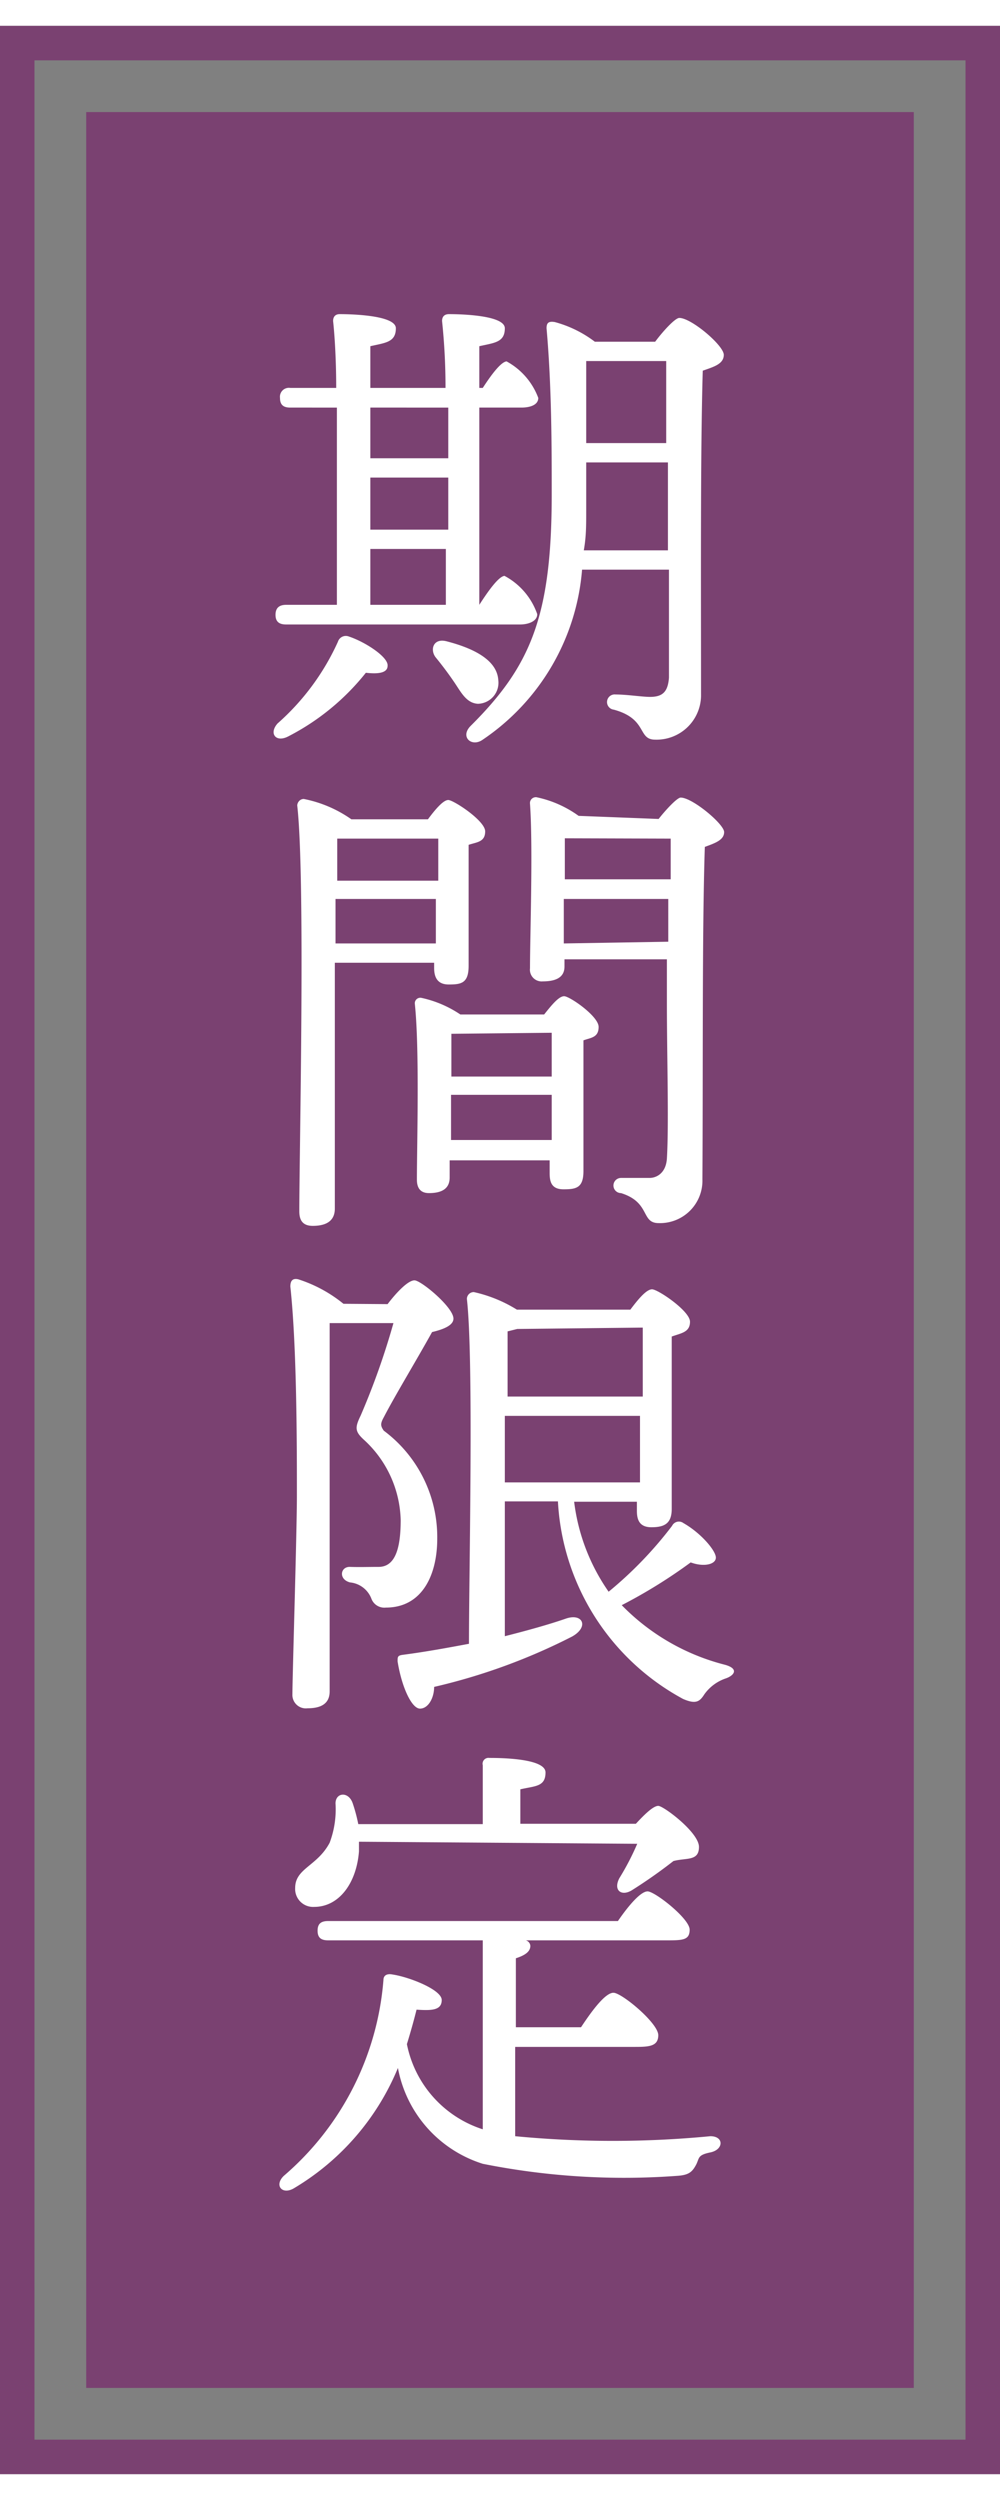
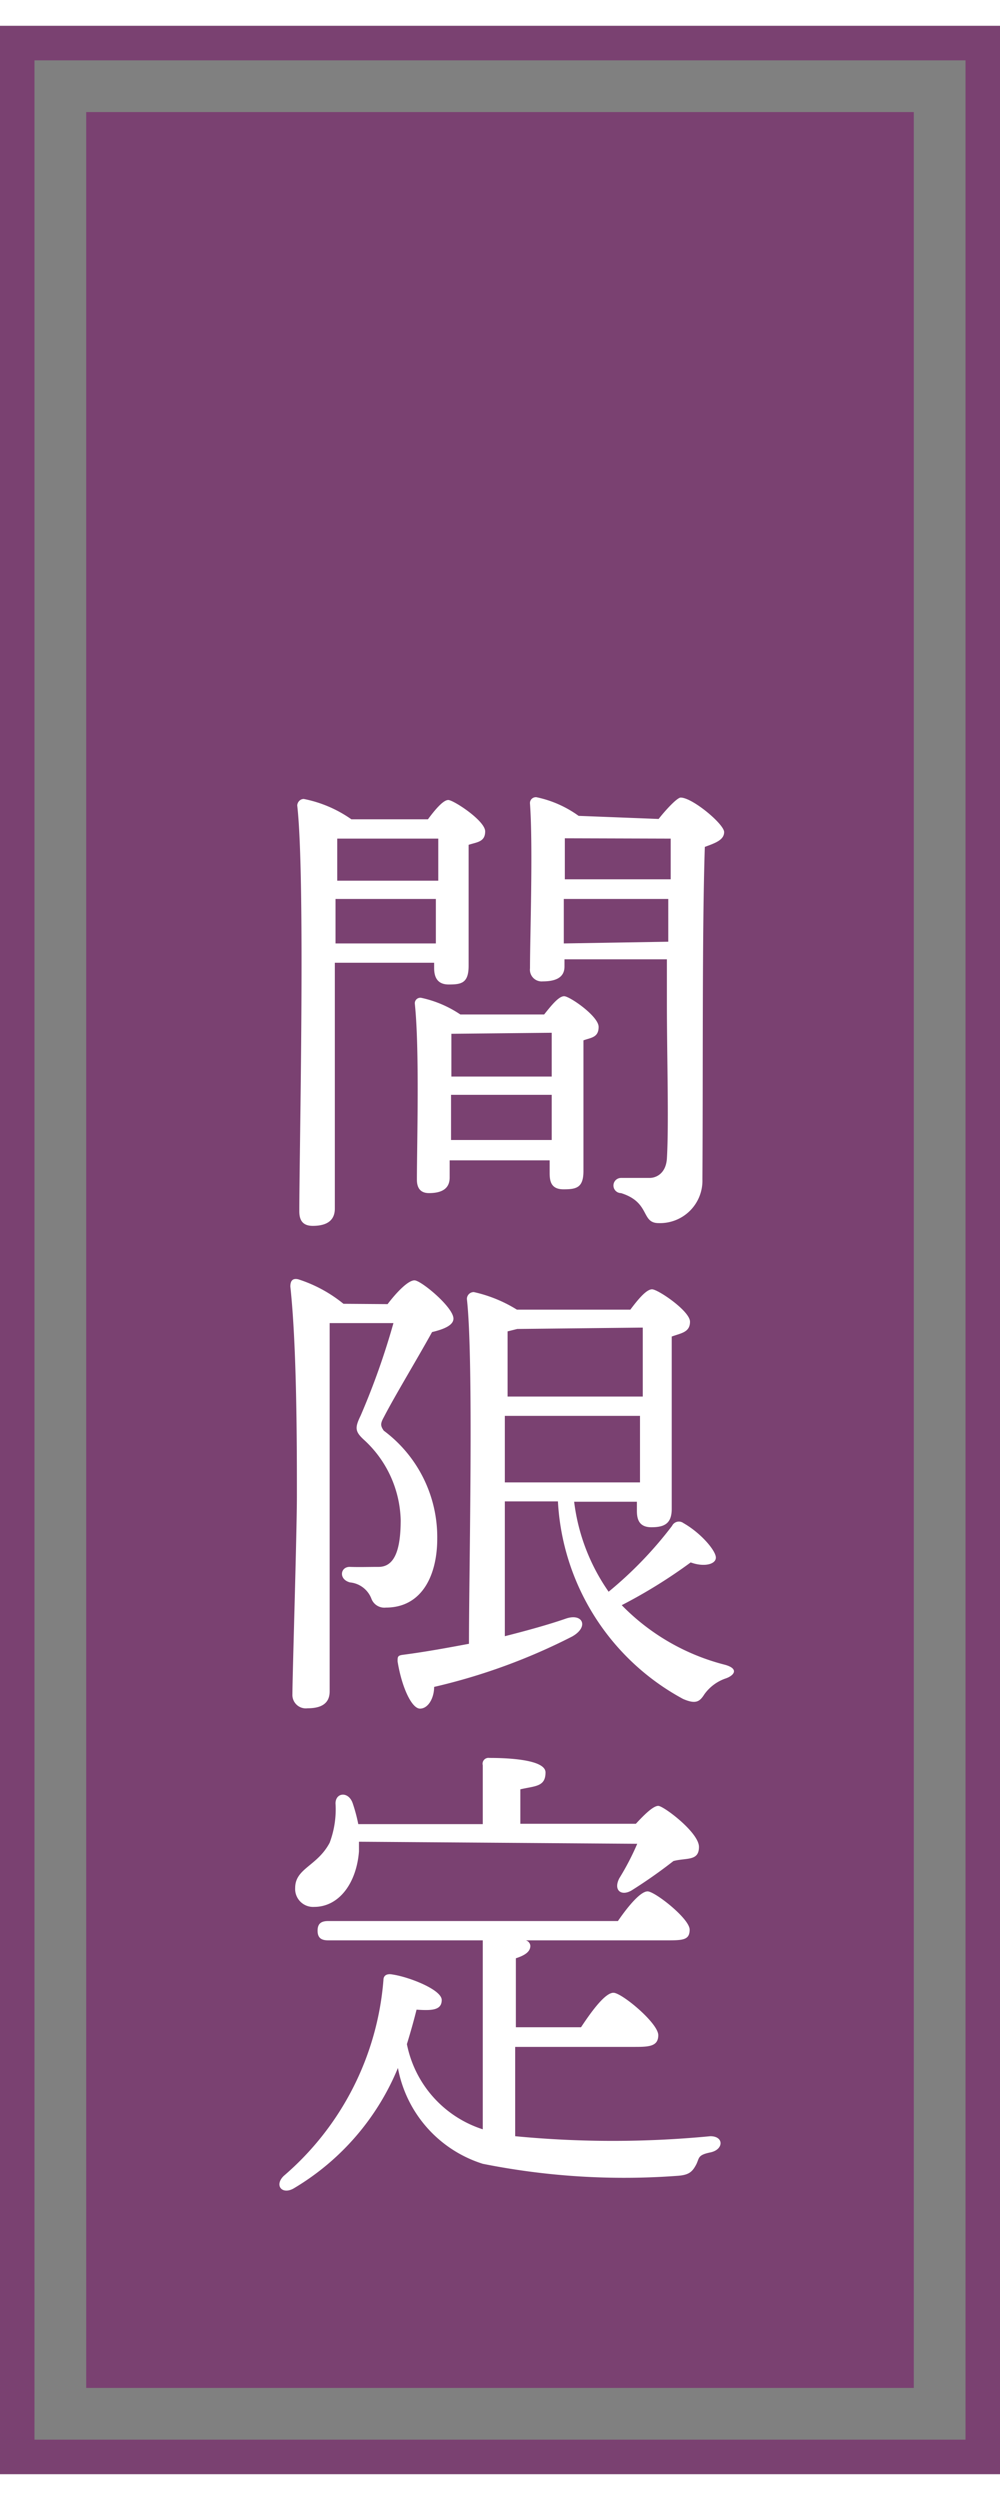
<svg xmlns="http://www.w3.org/2000/svg" width="28" height="70" viewBox="0 0 29 71">
  <rect x="0" y="0" width="29" height="71" fill="#808080" stroke="none" />
  <defs>
    <style>.cls-1{fill:#7a4171;}.cls-2{fill:none;stroke:#7a4171;stroke-miterlimit:10;}.cls-3{fill:#fff;}</style>
  </defs>
  <title>ico_status04</title>
  <g id="レイヤー_2" data-name="レイヤー 2">
    <g id="レイヤー_1-2" data-name="レイヤー 1">
      <rect class="cls-1" x="2.5" y="2.5" width="24" height="66" />
      <rect class="cls-2" x="0.5" y="0.5" width="28" height="70" />
-       <path class="cls-3" d="M11.24,18.56c0,.18-.21.25-.63.2A6.9,6.9,0,0,1,8.37,20.6c-.37.2-.58-.08-.32-.37A7,7,0,0,0,9.8,17.86a.24.24,0,0,1,.32-.15C10.6,17.87,11.27,18.31,11.24,18.56ZM8.3,17.36c-.18,0-.31-.06-.31-.28s.13-.29.31-.29H9.77c0-1.31,0-3.79,0-5.72H8.42c-.18,0-.3-.06-.3-.28a.26.26,0,0,1,.3-.29H9.75c0-.86-.05-1.58-.09-1.94,0-.13.07-.2.19-.2s1.63,0,1.63.41-.31.42-.74.52V10.5h2.18a18.46,18.46,0,0,0-.1-1.94c0-.13.07-.2.2-.2s1.62,0,1.62.41-.3.42-.74.52V10.5H14c.24-.37.52-.75.69-.77a2,2,0,0,1,.92,1.06c0,.21-.25.28-.49.28H13.9v5.72h0c.27-.42.56-.82.73-.84a2,2,0,0,1,.95,1.11c0,.21-.26.3-.5.3Zm2.44-6.29v1.47H13c0-.51,0-1,0-1.47Zm0,3.54H13V13.1H10.74Zm0,2.18h2.19c0-.43,0-1,0-1.62H10.74ZM13.15,19c-.15-.22-.33-.46-.51-.68s-.08-.58.32-.47c.73.19,1.45.52,1.49,1.12a.61.61,0,0,1-.59.69C13.51,19.64,13.36,19.3,13.15,19ZM19,9.16c.23-.31.58-.69.7-.69.35,0,1.29.8,1.29,1.07s-.3.35-.61.46c-.07,2.37-.05,6.36-.05,9.44A1.29,1.29,0,0,1,19,20.7c-.52,0-.21-.6-1.2-.87a.22.22,0,0,1,.05-.44c.33,0,.77.07,1,.07.36,0,.52-.14.55-.56,0-.7,0-1.95,0-3.13H16.88A6.58,6.58,0,0,1,14,20.7c-.32.23-.67-.08-.35-.4C15.39,18.57,16,17.12,16,13.59c0-1.36,0-3.13-.15-4.82,0-.16.06-.21.24-.18a3.36,3.36,0,0,1,1.16.57Zm.37,6.05V12.66H17c0,.48,0,.94,0,1.39s0,.77-.07,1.16ZM17,9.72c0,.76,0,1.57,0,2.38h2.32V9.72Z" />
      <path class="cls-3" d="M9.71,28.4c0,.5,0,5.32,0,5.9,0,.32-.2.5-.64.5-.28,0-.39-.15-.39-.42,0-1.76.18-9.64-.06-11.77,0-.08.07-.19.19-.19a3.6,3.6,0,0,1,1.38.59h2.22c.2-.27.44-.56.59-.56s1.07.6,1.07.91-.24.31-.48.39c0,.92,0,3,0,3.51s-.22.54-.58.54-.42-.26-.42-.48v-.15H9.71Zm2.93-1.79V25.32H9.73c0,.42,0,.87,0,1.29Zm-2.86-3c0,.27,0,.69,0,1.18h2.93V23.57H9.78Zm6,5.06c.2-.25.42-.53.58-.53s1,.58,1,.89-.22.31-.44.39c0,1,0,3.3,0,3.79s-.21.53-.58.53-.4-.25-.4-.48v-.36h-2.9v.5c0,.31-.21.45-.6.45-.24,0-.35-.14-.35-.39,0-1,.08-3.78-.06-5.1a.16.16,0,0,1,.2-.17,3.25,3.25,0,0,1,1.12.48Zm-2.69.56c0,.25,0,.78,0,1.24H16V29.2ZM16,32.31V31H13.08v1.31ZM19.1,23c.22-.28.54-.62.64-.62.34,0,1.26.77,1.26,1s-.26.32-.56.43c-.08,2.41-.05,6.49-.07,9.64a1.23,1.23,0,0,1-1.27,1.27c-.52,0-.23-.6-1.09-.87a.22.22,0,0,1,0-.44c.28,0,.65,0,.83,0s.47-.12.5-.56c.06-1,0-3,0-4.48v-1.3H16.37v.21c0,.29-.21.43-.63.43a.34.34,0,0,1-.37-.38c0-.94.09-3.5,0-4.77a.17.17,0,0,1,.19-.19,3.2,3.2,0,0,1,1.22.54Zm-2.72.56c0,.25,0,.77,0,1.19h3.07V23.57Zm3,3V25.32H16.35l0,1.29Z" />
      <path class="cls-3" d="M11.24,37.07c.25-.33.59-.69.78-.69s1.13.78,1.13,1.11c0,.18-.24.3-.62.39-.46.83-1.08,1.85-1.4,2.47-.1.18-.1.25,0,.39a3.85,3.85,0,0,1,1.55,3.13c0,1.06-.44,2-1.49,2a.4.4,0,0,1-.42-.26.74.74,0,0,0-.62-.47c-.34-.09-.28-.46,0-.45s.53,0,.83,0c.5,0,.64-.58.64-1.36A3.26,3.26,0,0,0,10.55,41c-.26-.24-.26-.35-.09-.7a21.47,21.47,0,0,0,.95-2.68H9.56c0,1,0,3.56,0,4.74s0,5.35,0,5.94c0,.32-.2.49-.64.49a.39.39,0,0,1-.44-.41c0-.5.13-4.69.13-5.76,0-1.43,0-4.31-.19-6.06,0-.16.06-.25.23-.21a4,4,0,0,1,1.31.71Zm5.41,5.73a5.78,5.78,0,0,0,1,2.61,11.34,11.34,0,0,0,1.84-1.91.22.22,0,0,1,.33-.08c.51.29.94.8.94,1s-.35.28-.73.14a14.88,14.88,0,0,1-2,1.24,6.38,6.38,0,0,0,3,1.73c.42.12.25.32,0,.4a1.26,1.26,0,0,0-.6.45c-.13.2-.23.31-.62.14a6.93,6.93,0,0,1-3.63-5.73H14.64l0,3.91c.67-.17,1.28-.34,1.77-.51s.68.24.18.52a17.37,17.37,0,0,1-4,1.46c0,.32-.17.63-.41.63s-.53-.62-.65-1.37c0-.13,0-.17.15-.19.69-.09,1.33-.21,1.92-.32,0-2.11.14-8.23-.06-10a.2.2,0,0,1,.2-.2,4,4,0,0,1,1.25.51h3.29c.21-.28.46-.59.63-.59s1.1.63,1.1.94-.26.33-.53.43c0,1.22,0,4.34,0,5,0,.43-.22.53-.59.53s-.42-.25-.42-.48V42.8Zm-2-.56h3.91l0-1.93H14.64v1.93ZM15,37.79l-.28.07c0,.37,0,1.12,0,1.89h3.92c0-.8,0-1.54,0-2Z" />
      <path class="cls-3" d="M14.94,61.2a29.58,29.58,0,0,0,5.66,0c.4,0,.39.39,0,.47s-.31.17-.42.37-.21.29-.55.31A20.86,20.86,0,0,1,14,62a3.6,3.6,0,0,1-2.46-2.78,7.29,7.29,0,0,1-3,3.48c-.35.22-.6-.07-.31-.35a8.35,8.35,0,0,0,2.89-5.68c0-.14.11-.19.26-.16.48.07,1.43.44,1.43.74s-.29.31-.73.28c-.08.32-.17.64-.28,1A3.26,3.26,0,0,0,14,61V55.52H9.52c-.19,0-.31-.06-.31-.28s.12-.28.31-.28h8.4c.28-.41.65-.86.86-.86S20,54.89,20,55.21s-.22.31-.75.31h-4a.18.18,0,0,1,.13.16c0,.16-.14.27-.42.36v2h1.89c.31-.47.7-1,.94-1s1.3.88,1.3,1.23-.31.34-.77.34H14.94Zm-4.53-8.54v.28c-.07.91-.57,1.61-1.3,1.61A.52.52,0,0,1,8.56,54c0-.57.64-.63,1-1.31a2.75,2.75,0,0,0,.17-1.14c0-.32.38-.36.5,0a4.75,4.75,0,0,1,.16.6H14c0-.59,0-1.28,0-1.71a.17.17,0,0,1,.19-.21c.24,0,1.63,0,1.63.42s-.3.39-.73.49v1h3.35c.23-.25.5-.52.65-.52s1.18.77,1.18,1.19-.36.31-.74.41a14.6,14.6,0,0,1-1.21.85c-.3.18-.54,0-.36-.35a7.56,7.56,0,0,0,.52-1Z" />
    </g>
  </g>
</svg>